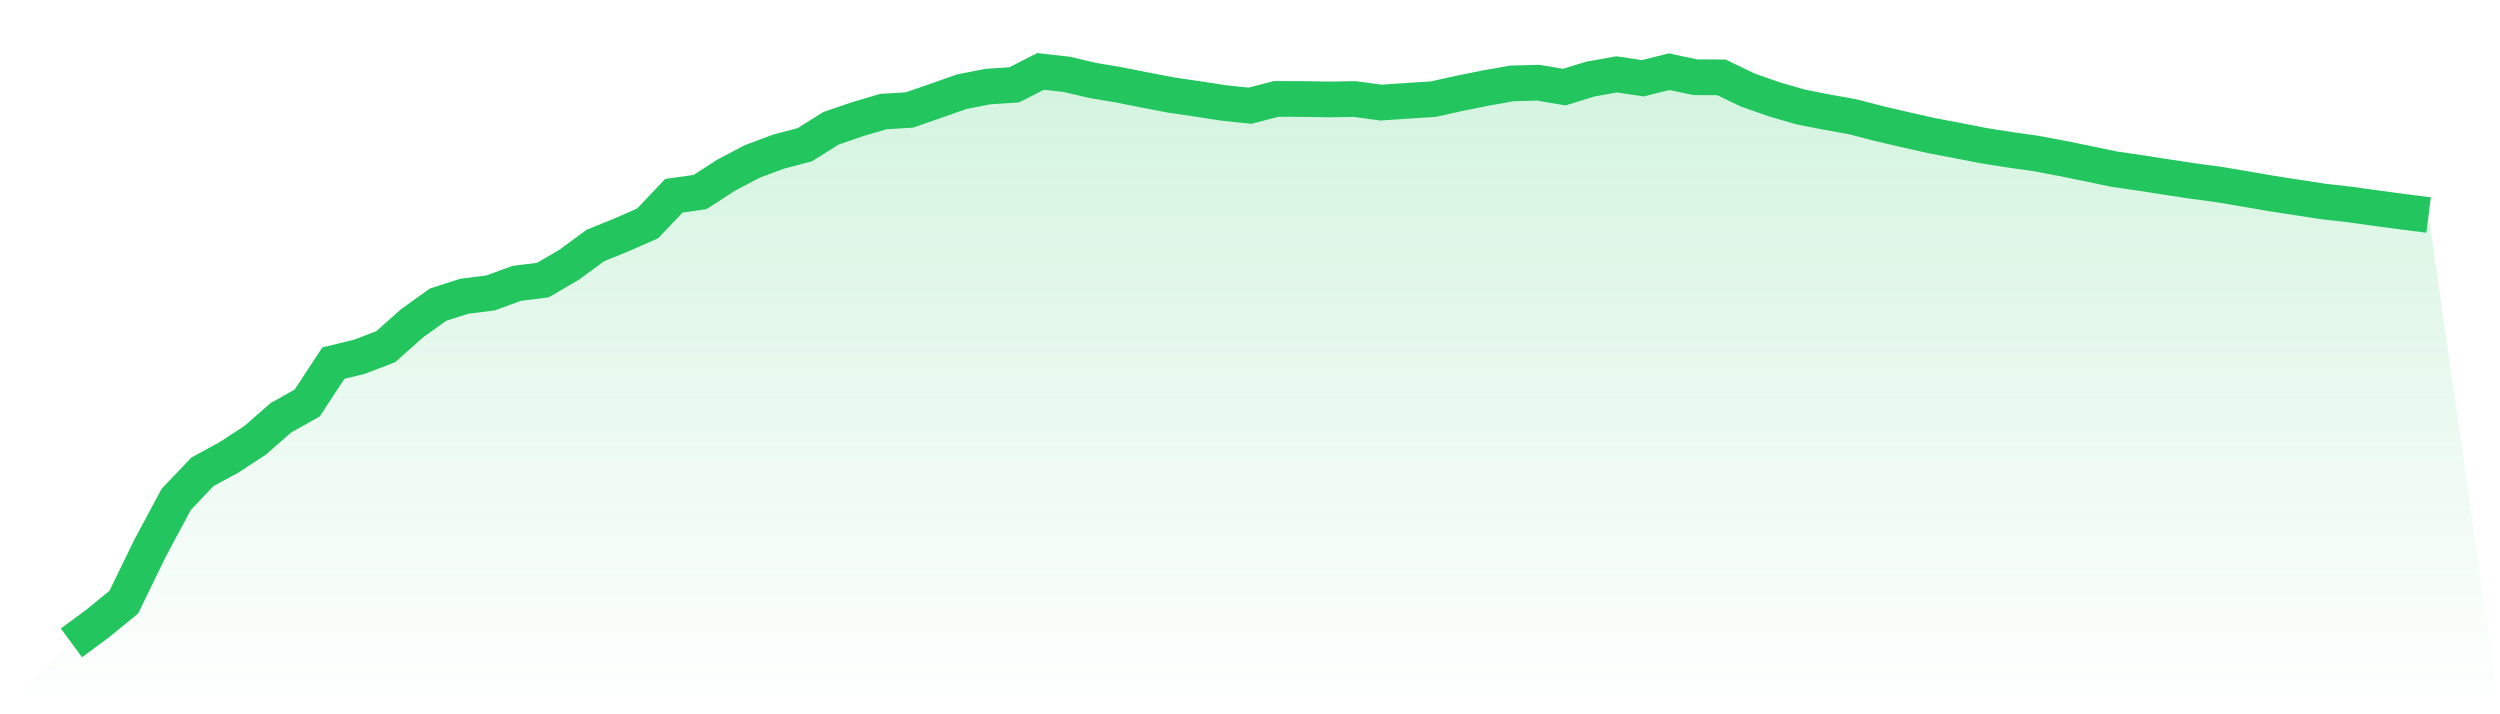
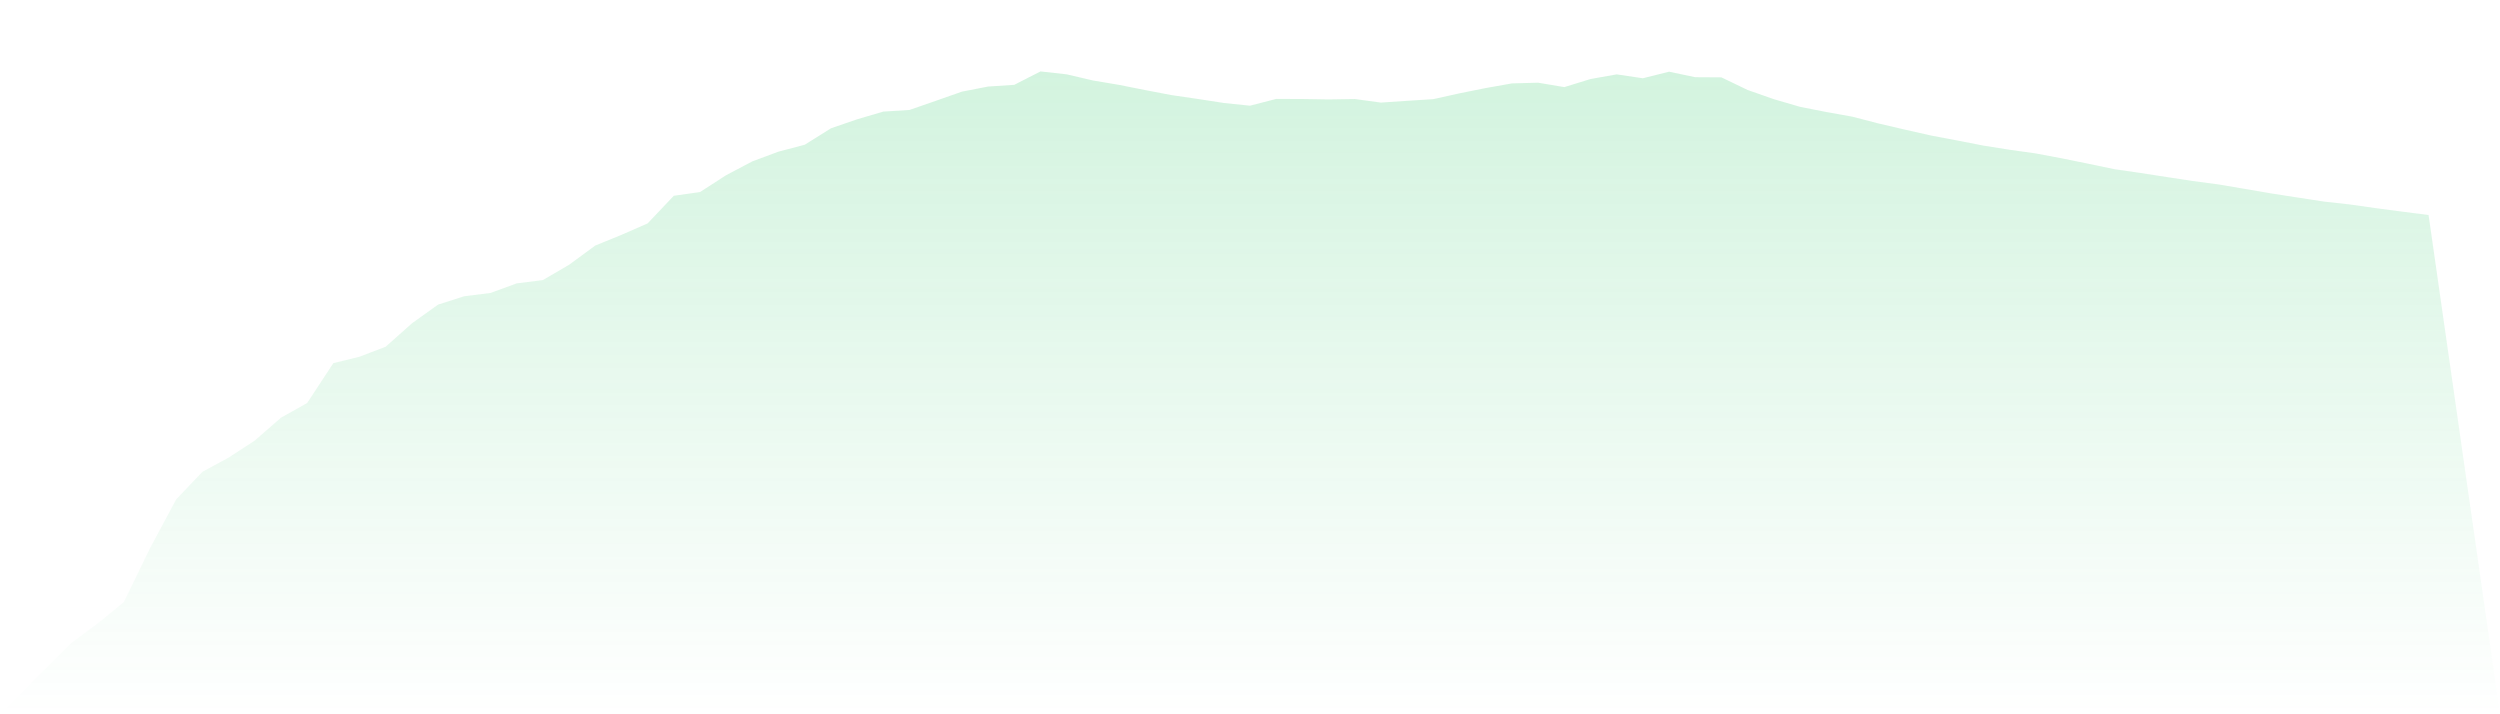
<svg xmlns="http://www.w3.org/2000/svg" viewBox="0 0 140 40">
  <defs>
    <linearGradient id="gradient" x1="0" x2="0" y1="0" y2="1">
      <stop offset="0%" stop-color="#22c55e" stop-opacity="0.2" />
      <stop offset="100%" stop-color="#22c55e" stop-opacity="0" />
    </linearGradient>
  </defs>
  <path d="M4,36 L4,36 L5.467,34.917 L6.933,33.719 L8.4,30.703 L9.867,27.965 L11.333,26.423 L12.8,25.626 L14.267,24.672 L15.733,23.392 L17.2,22.57 L18.667,20.336 L20.133,19.977 L21.6,19.415 L23.067,18.108 L24.533,17.058 L26,16.589 L27.467,16.406 L28.933,15.869 L30.4,15.685 L31.867,14.828 L33.333,13.752 L34.8,13.153 L36.267,12.51 L37.733,10.963 L39.2,10.755 L40.667,9.809 L42.133,9.036 L43.6,8.491 L45.067,8.104 L46.533,7.186 L48,6.68 L49.467,6.249 L50.933,6.157 L52.4,5.648 L53.867,5.132 L55.333,4.847 L56.8,4.75 L58.267,4 L59.733,4.163 L61.2,4.506 L62.667,4.753 L64.133,5.045 L65.6,5.325 L67.067,5.54 L68.533,5.767 L70,5.919 L71.467,5.54 L72.933,5.544 L74.4,5.568 L75.867,5.545 L77.333,5.746 L78.8,5.646 L80.267,5.552 L81.733,5.226 L83.2,4.931 L84.667,4.671 L86.133,4.631 L87.6,4.878 L89.067,4.426 L90.533,4.165 L92,4.383 L93.467,4.015 L94.933,4.324 L96.4,4.333 L97.867,5.039 L99.333,5.554 L100.8,5.982 L102.267,6.272 L103.733,6.534 L105.2,6.915 L106.667,7.257 L108.133,7.588 L109.6,7.867 L111.067,8.153 L112.533,8.386 L114,8.592 L115.467,8.868 L116.933,9.167 L118.4,9.473 L119.867,9.686 L121.333,9.914 L122.8,10.137 L124.267,10.333 L125.733,10.582 L127.2,10.834 L128.667,11.061 L130.133,11.287 L131.6,11.451 L133.067,11.659 L134.533,11.853 L136,12.041 L140,40 L0,40 z" fill="url(#gradient)" />
-   <path d="M4,36 L4,36 L5.467,34.917 L6.933,33.719 L8.4,30.703 L9.867,27.965 L11.333,26.423 L12.8,25.626 L14.267,24.672 L15.733,23.392 L17.2,22.57 L18.667,20.336 L20.133,19.977 L21.6,19.415 L23.067,18.108 L24.533,17.058 L26,16.589 L27.467,16.406 L28.933,15.869 L30.4,15.685 L31.867,14.828 L33.333,13.752 L34.8,13.153 L36.267,12.51 L37.733,10.963 L39.2,10.755 L40.667,9.809 L42.133,9.036 L43.6,8.491 L45.067,8.104 L46.533,7.186 L48,6.68 L49.467,6.249 L50.933,6.157 L52.4,5.648 L53.867,5.132 L55.333,4.847 L56.8,4.75 L58.267,4 L59.733,4.163 L61.2,4.506 L62.667,4.753 L64.133,5.045 L65.6,5.325 L67.067,5.54 L68.533,5.767 L70,5.919 L71.467,5.54 L72.933,5.544 L74.4,5.568 L75.867,5.545 L77.333,5.746 L78.8,5.646 L80.267,5.552 L81.733,5.226 L83.2,4.931 L84.667,4.671 L86.133,4.631 L87.6,4.878 L89.067,4.426 L90.533,4.165 L92,4.383 L93.467,4.015 L94.933,4.324 L96.4,4.333 L97.867,5.039 L99.333,5.554 L100.8,5.982 L102.267,6.272 L103.733,6.534 L105.2,6.915 L106.667,7.257 L108.133,7.588 L109.6,7.867 L111.067,8.153 L112.533,8.386 L114,8.592 L115.467,8.868 L116.933,9.167 L118.4,9.473 L119.867,9.686 L121.333,9.914 L122.8,10.137 L124.267,10.333 L125.733,10.582 L127.2,10.834 L128.667,11.061 L130.133,11.287 L131.6,11.451 L133.067,11.659 L134.533,11.853 L136,12.041" fill="none" stroke="#22c55e" stroke-width="2" />
</svg>